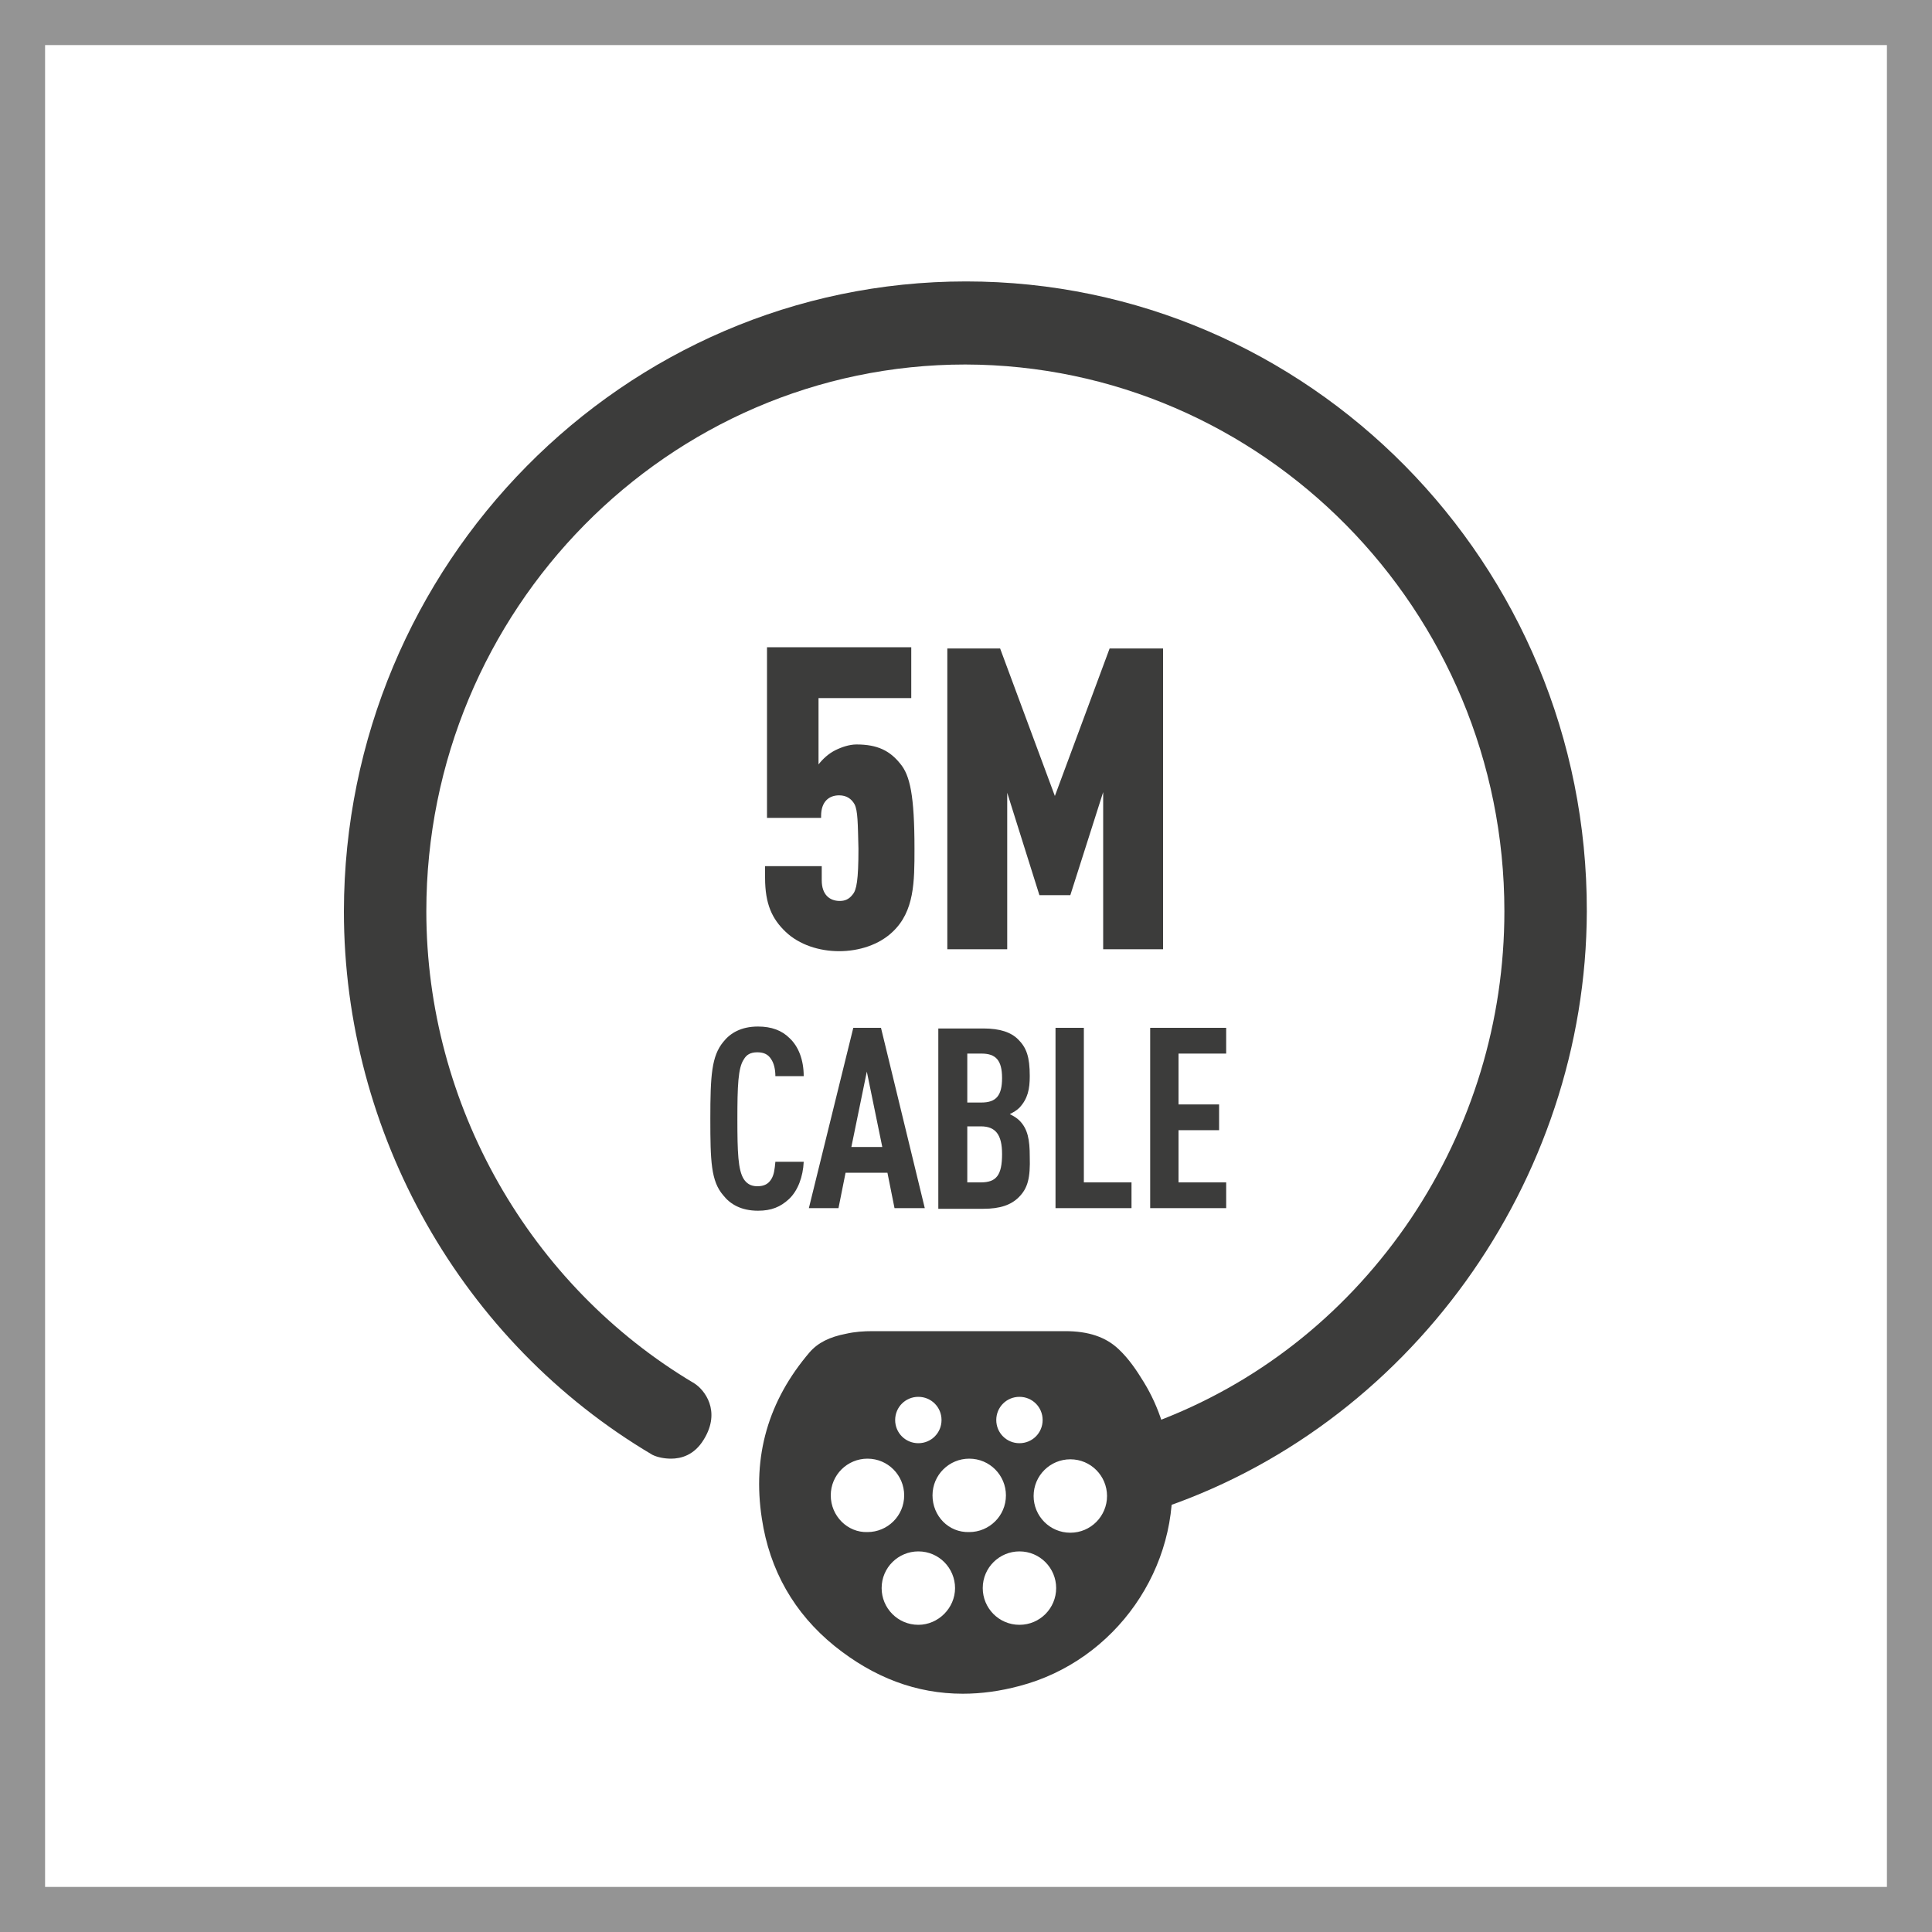
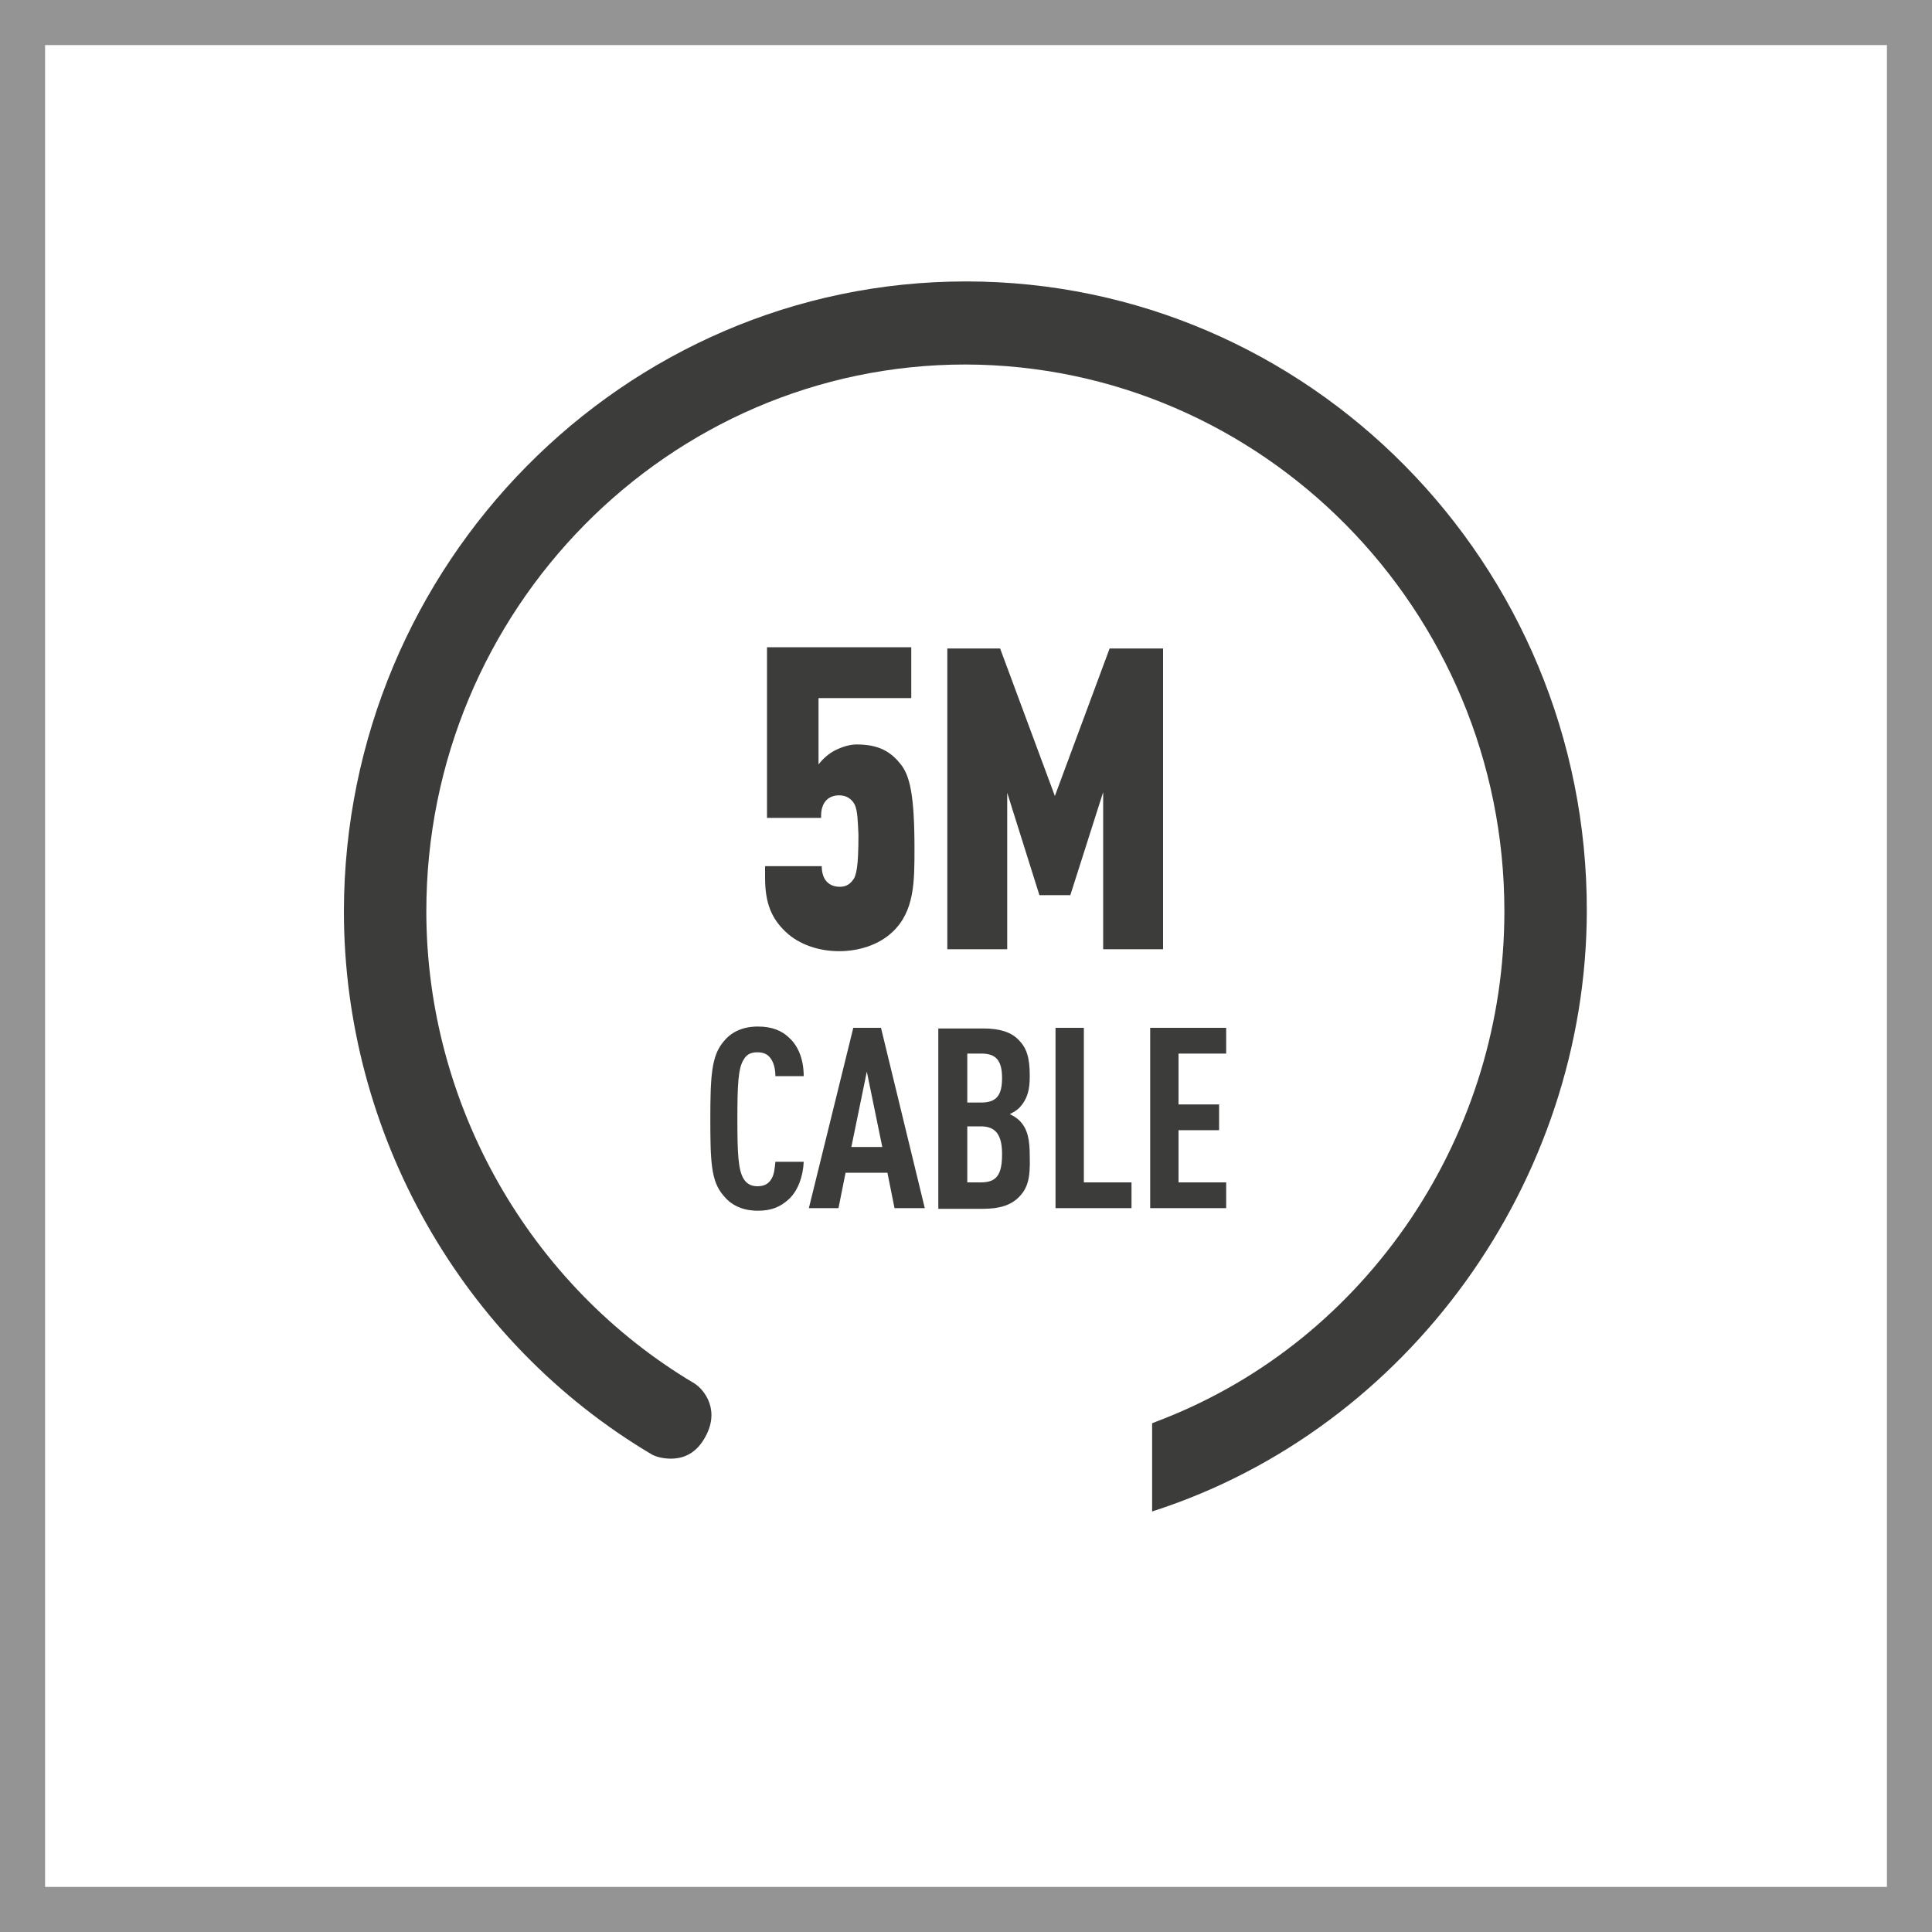
<svg xmlns="http://www.w3.org/2000/svg" version="1.1" x="0px" y="0px" viewBox="0 0 300 300" style="enable-background:new 0 0 300 300;" xml:space="preserve">
  <rect x="0" y="0" width="300" height="300" fill="#808080" stroke="none" />
  <style type="text/css">
	.st0{fill:#FFFFFF;}
	.st1{display:none;}
	.st2{display:inline;opacity:0.15;}
	.st3{fill:#E6007E;}
	.st4{fill:#949494;}
	.st5{fill:#3C3C3B;}
</style>
  <g id="BACKGROUND">
    <rect x="3.9" y="4.7" class="st0" width="291.8" height="291.8" />
  </g>
  <g id="PADDING" class="st1">
</g>
  <g id="FRAME">
    <g>
      <path class="st4" d="M293,7v286H7V7H293 M300,0H0v300h300V0L300,0z" />
    </g>
  </g>
  <g id="AW">
    <g>
      <g>
-         <path class="st5" d="M132.7,124.9c-0.5-0.9-1.3-1.4-2.4-1.4c-1.6,0-2.8,1-2.8,3.2v0.3h-8.4v-26.5h22.4v7.9h-14.4v10.3     c0.7-0.9,1.6-1.7,2.6-2.2c1-0.5,2.2-0.9,3.3-0.9c3.3,0,5.2,1,6.8,3c1.5,1.8,2.2,4.9,2.2,13.2c0,5.1,0,9.7-3.4,12.9     c-2.1,2-5.2,3-8.3,3c-3.1,0-6.2-1-8.3-3c-2.1-2-3.2-4.3-3.2-8.4v-1.8h8.8v2.2c0,2.2,1.2,3.2,2.8,3.2c0.7,0,1.4-0.2,2-1     c0.6-0.7,0.9-2.2,0.9-7.1C133.2,127.8,133.2,125.9,132.7,124.9z" />
+         <path class="st5" d="M132.7,124.9c-0.5-0.9-1.3-1.4-2.4-1.4c-1.6,0-2.8,1-2.8,3.2v0.3h-8.4v-26.5h22.4v7.9h-14.4v10.3     c0.7-0.9,1.6-1.7,2.6-2.2c1-0.5,2.2-0.9,3.3-0.9c3.3,0,5.2,1,6.8,3c1.5,1.8,2.2,4.9,2.2,13.2c0,5.1,0,9.7-3.4,12.9     c-2.1,2-5.2,3-8.3,3c-3.1,0-6.2-1-8.3-3c-2.1-2-3.2-4.3-3.2-8.4v-1.8h8.8c0,2.2,1.2,3.2,2.8,3.2c0.7,0,1.4-0.2,2-1     c0.6-0.7,0.9-2.2,0.9-7.1C133.2,127.8,133.2,125.9,132.7,124.9z" />
        <path class="st5" d="M171.3,147.3v-24.3l-5.1,16h-4.8l-5-15.9v24.3h-9.3v-46.7h8.2l8.5,22.9l8.5-22.9h8.3v46.7H171.3z" />
      </g>
    </g>
    <g>
      <g>
        <path class="st5" d="M122.5,186.2c-1.3,1.2-2.7,1.8-4.8,1.8c-2.6,0-4.3-1-5.4-2.4c-1.9-2.2-2-5.3-2-11.9c0-6.7,0.2-9.7,2-11.9     c1.1-1.4,2.8-2.4,5.4-2.4c2.1,0,3.7,0.6,4.9,1.8c1.4,1.3,2.2,3.4,2.2,5.9h-4.4c0-1-0.2-2-0.7-2.7c-0.4-0.6-1-1-2.1-1     c-1.1,0-1.7,0.4-2.1,1.1c-0.9,1.3-1,4.2-1,9.3c0,5.1,0.1,7.9,1,9.3c0.4,0.6,1,1.1,2.1,1.1c1.1,0,1.7-0.4,2.1-1     c0.5-0.7,0.6-1.7,0.7-2.8h4.4C124.7,182.7,123.9,184.9,122.5,186.2z" />
        <path class="st5" d="M138.9,187.6l-1.1-5.5h-6.5l-1.1,5.5h-4.6l6.9-28h4.3l6.8,28H138.9z M134.6,166.4l-2.4,11.7h4.8L134.6,166.4     z" />
        <path class="st5" d="M158.2,185.9c-1.2,1.2-2.9,1.8-5.5,1.8h-7v-28h7c2.6,0,4.3,0.6,5.4,1.7c1.3,1.3,1.8,2.7,1.8,5.7     c0,2-0.3,3.5-1.6,4.9c-0.4,0.4-0.9,0.7-1.5,1c0.6,0.3,1.1,0.6,1.5,1c1.3,1.3,1.6,3,1.6,5.6C160,182.9,159.6,184.5,158.2,185.9z      M152.4,163.6h-2.2v7.6h2.2c2.3,0,3.2-1.1,3.2-3.8C155.6,164.6,154.6,163.6,152.4,163.6z M152.3,174.9h-2.1v8.7h2.1     c2.4,0,3.3-1.1,3.3-4.4C155.6,176.2,154.6,174.9,152.3,174.9z" />
        <path class="st5" d="M163.9,187.6v-28h4.4v24h7.4v4H163.9z" />
        <path class="st5" d="M178.6,187.6v-28h11.8v4H183v7.9h6.3v4H183v8.1h7.4v4H178.6z" />
      </g>
    </g>
    <path class="st5" d="M150,43.7c-53.2,0-96.5,43.9-96.6,97.8c0,34.5,18.3,66.9,47.9,84.4c0.8,0.4,1.9,0.6,2.9,0.6   c1.5,0,3.6-0.5,5.1-3c2.7-4.4,0.1-7.7-1.5-8.7c-25.6-15.2-41.6-43.3-41.6-73.3c0-46.8,37.6-84.9,83.7-84.9   c46.1,0.1,83.7,38.1,83.7,84.9c0,17-5,33.5-14.5,47.7c-9.5,14.1-22.7,24.9-38.4,31.1l-1.8,0.7c0-4.5,0,18.8,0,13.7l0.3-0.1   c39.5-12.8,67.1-51.1,67.2-93.1C246.5,87.5,203.2,43.7,150,43.7z" />
-     <path class="st5" d="M181.9,228c-0.5-5-1.9-9.5-4.3-13.4c-1.1-1.8-2.3-3.6-3.9-5.1c-2-1.9-4.7-2.8-8.3-2.8c-3.6,0-7.3,0-10.9,0   c-1.5,0-3,0-4.5,0c-1.3,0-2.7,0-4,0c-3.4,0-7,0-10.5,0c-1.4,0-2.8,0.1-4.1,0.4c-2.6,0.5-4.4,1.4-5.7,2.9   c-6.4,7.5-8.9,16.1-7.4,25.8c1.2,8,5,14.7,11.3,19.8c6.1,4.9,12.7,7.4,19.9,7.4c2.9,0,5.8-0.4,8.8-1.2   C173.2,257.9,183.4,243.4,181.9,228z M158.3,216.9c2,0,3.6,1.6,3.6,3.6c0,2-1.6,3.6-3.6,3.6c-2,0-3.6-1.6-3.6-3.6   C154.7,218.5,156.3,216.9,158.3,216.9z M142.6,216.9c2,0,3.6,1.6,3.6,3.6c0,2-1.6,3.6-3.6,3.6c-2,0-3.6-1.6-3.6-3.6   C139,218.5,140.6,216.9,142.6,216.9z M129,232.2c0-3.2,2.6-5.7,5.7-5.7c3.2,0,5.7,2.6,5.7,5.7c0,3.2-2.6,5.7-5.7,5.7   C131.6,238,129,235.4,129,232.2z M142.6,252.3c-3.2,0-5.7-2.6-5.7-5.7c0-3.2,2.6-5.7,5.7-5.7c3.2,0,5.7,2.6,5.7,5.7   C148.3,249.7,145.7,252.3,142.6,252.3z M144.8,232.2c0-3.2,2.6-5.7,5.7-5.7c3.2,0,5.7,2.6,5.7,5.7c0,3.2-2.6,5.7-5.7,5.7   C147.3,238,144.8,235.4,144.8,232.2z M158.3,252.3c-3.2,0-5.7-2.6-5.7-5.7c0-3.2,2.6-5.7,5.7-5.7c3.2,0,5.7,2.6,5.7,5.7   C164,249.7,161.5,252.3,158.3,252.3z M166.2,238c-3.2,0-5.7-2.6-5.7-5.7c0-3.2,2.6-5.7,5.7-5.7c3.2,0,5.7,2.6,5.7,5.7   C171.9,235.4,169.4,238,166.2,238z" />
  </g>
</svg>